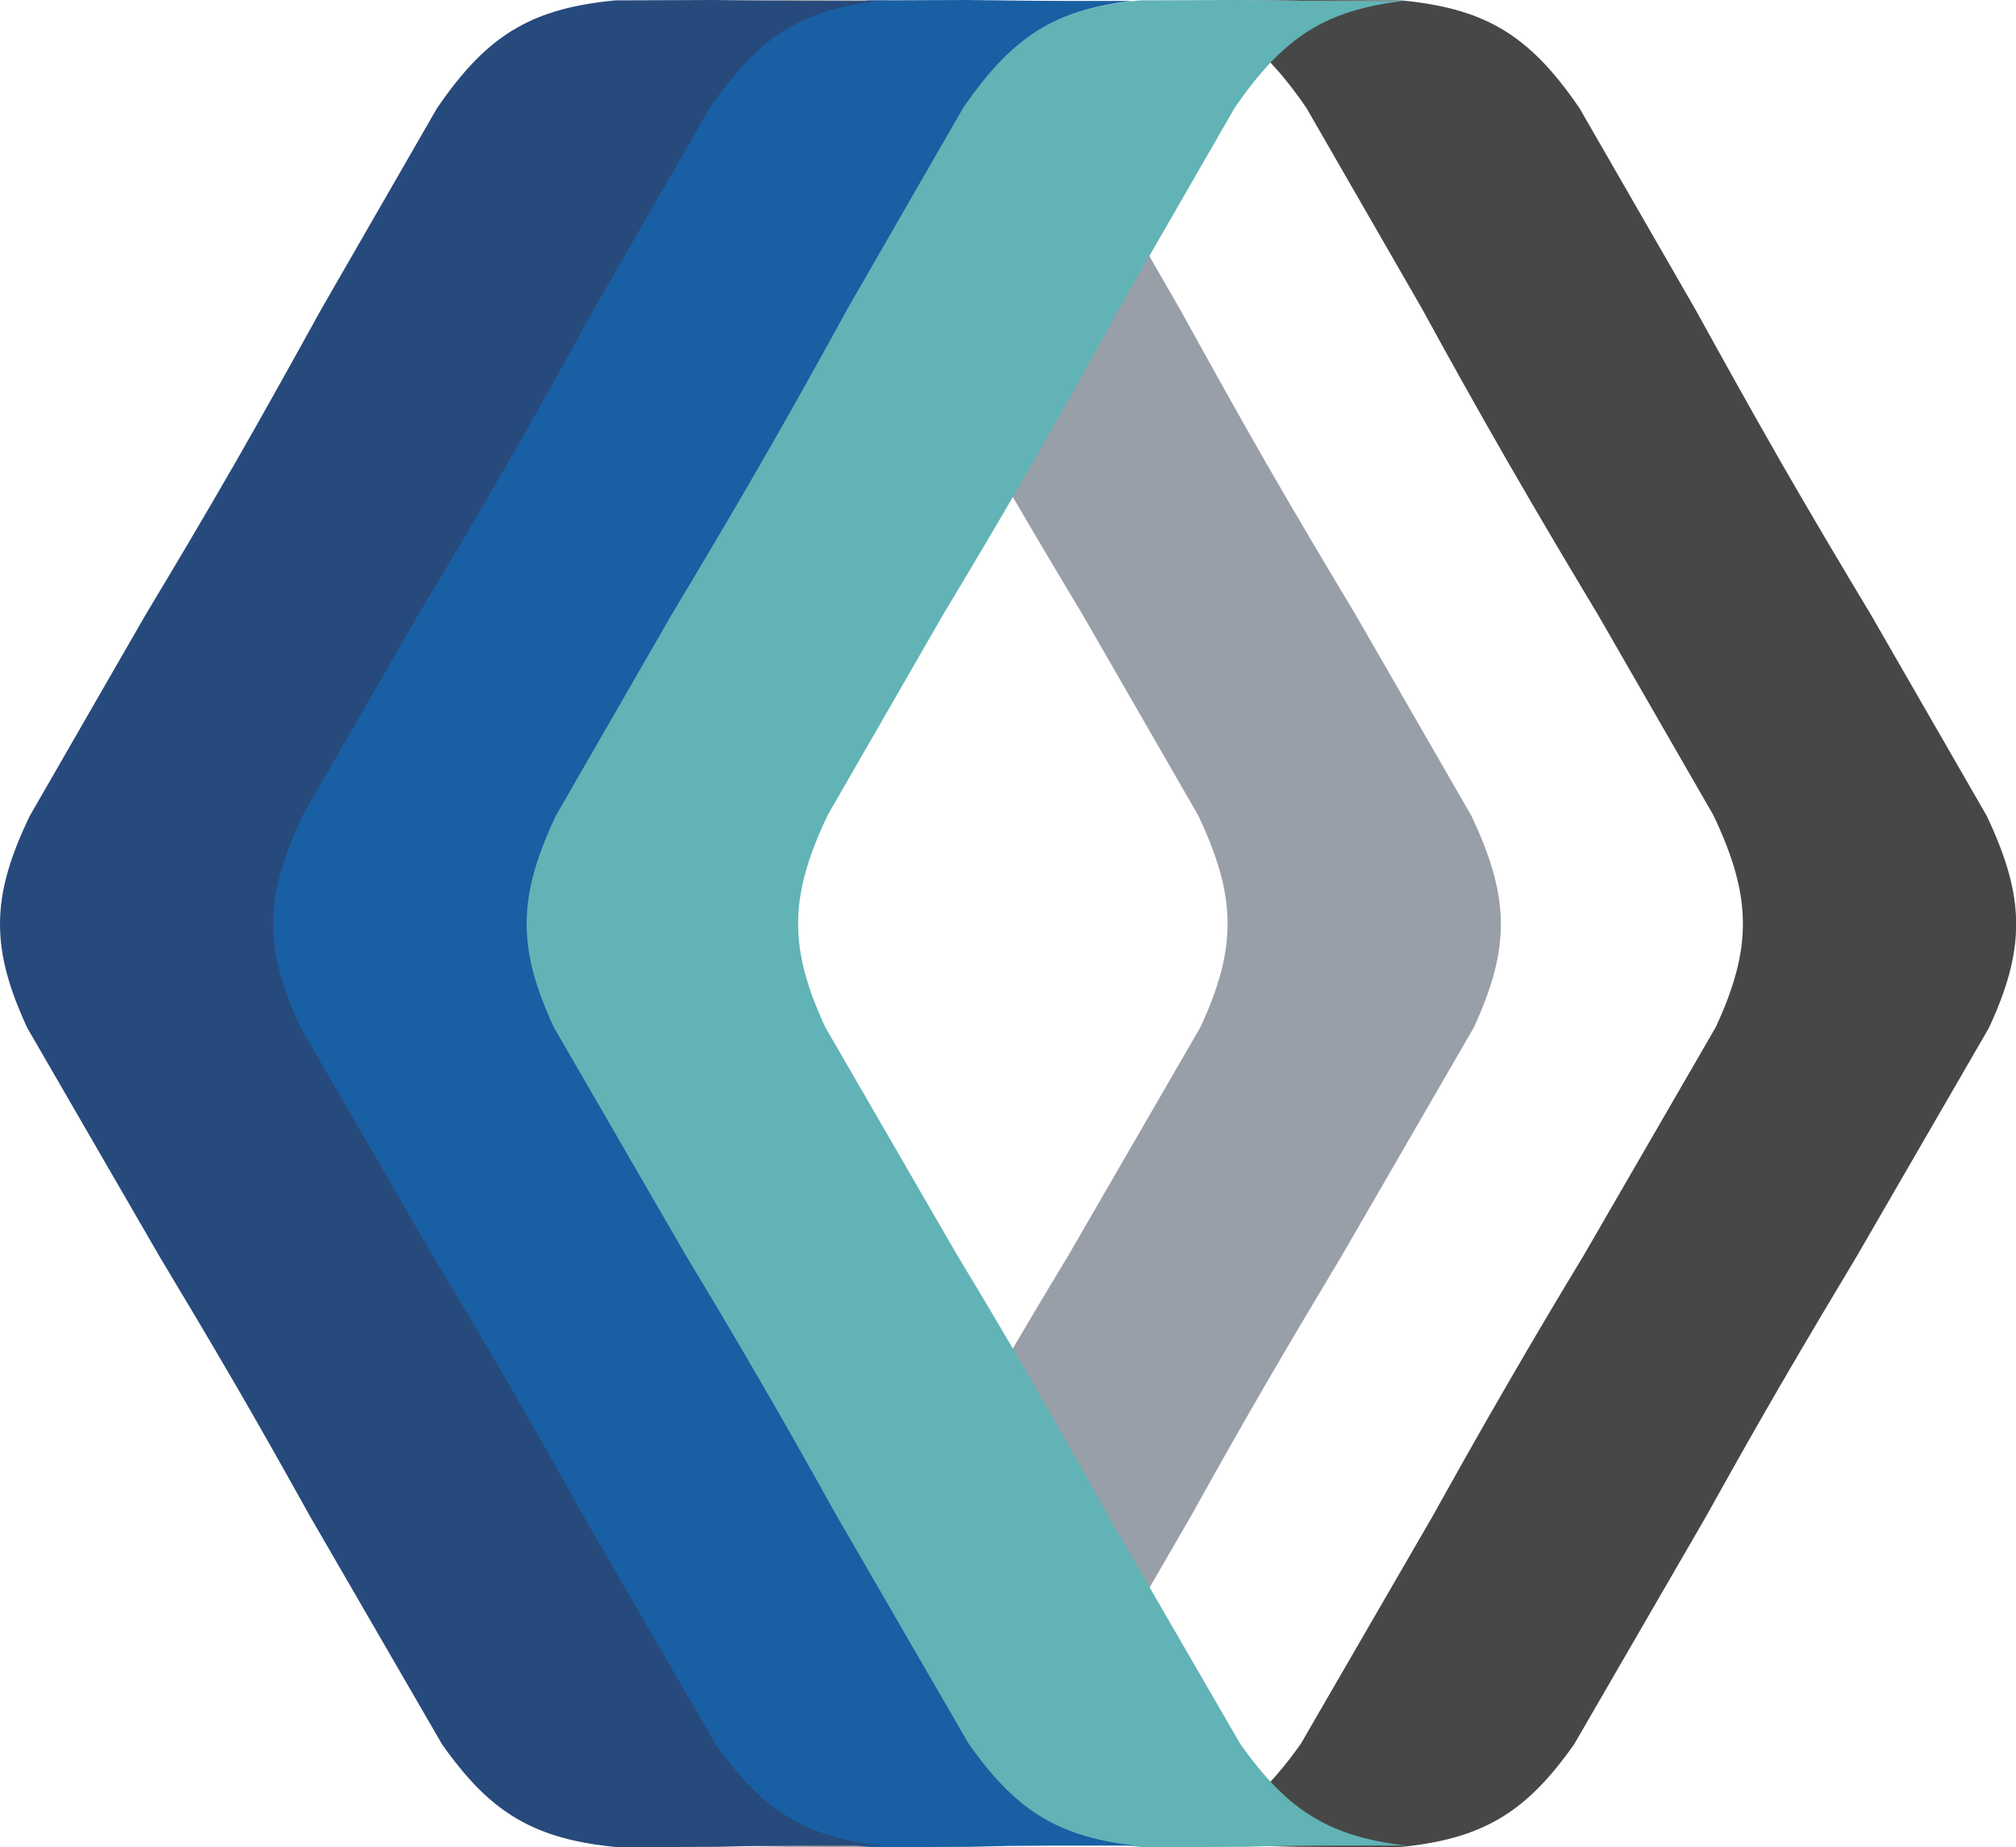
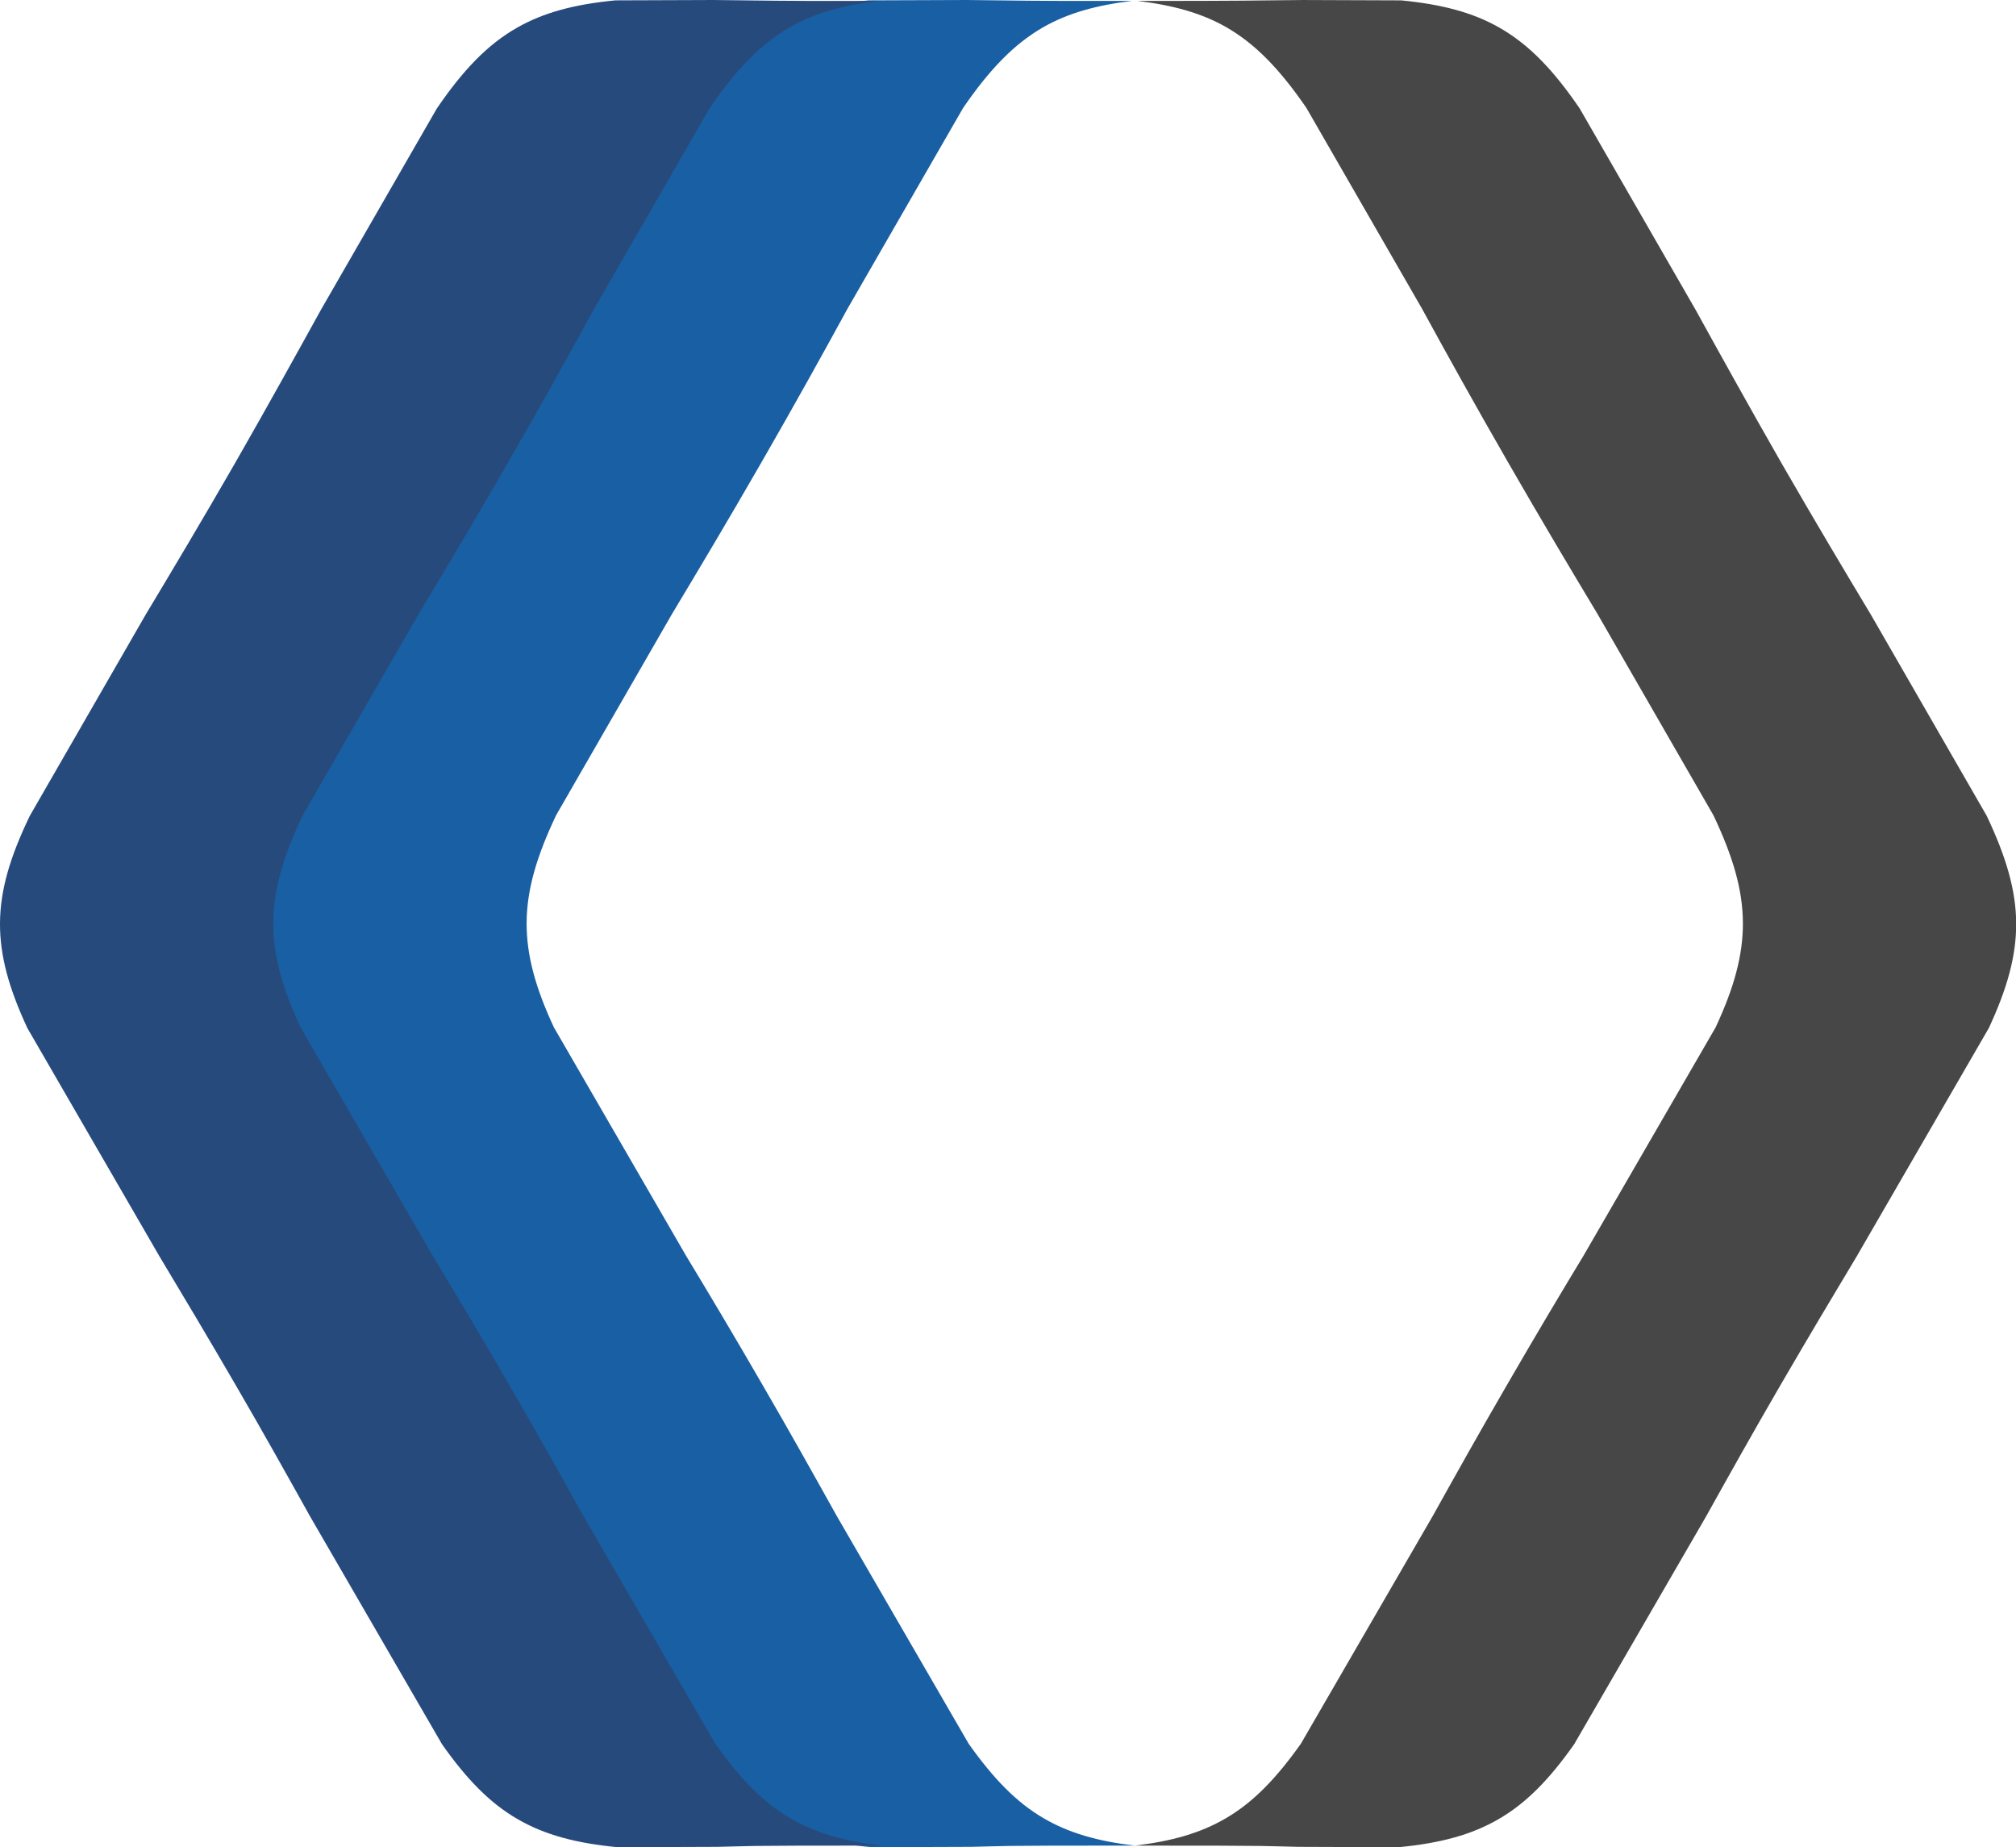
<svg xmlns="http://www.w3.org/2000/svg" id="_レイヤー_2" viewBox="0 0 112.28 102.86">
  <defs>
    <style>.cls-1{fill:#195fa3;}.cls-1,.cls-2,.cls-3,.cls-4,.cls-5{fill-rule:evenodd;}.cls-2{fill:#283347;opacity:.47;}.cls-3{fill:#61b3b5;}.cls-4{fill:#274a7c;}.cls-5{opacity:.72;}</style>
  </defs>
  <g id="_レイヤー_1-2">
    <path class="cls-5" d="M65.16,102.77c-.67,0-1.32,0-1.96,0,2.06-.24,3.67-.7,5.07-1.52,1.53-.89,2.81-2.22,4.18-4.15l7.35-12.69c1.21-2.17,2.56-4.59,4.13-7.29,1.56-2.7,2.98-5.08,4.27-7.21l7.35-12.7c1.03-2.21,1.53-4.02,1.52-5.83-.01-1.85-.56-3.7-1.64-5.98l-6.45-11.2c-1.46-2.43-3.12-5.21-4.98-8.44-1.86-3.23-3.43-6.06-4.79-8.55l-6.45-11.2c-1.47-2.14-2.83-3.56-4.47-4.5-1.37-.78-2.94-1.22-4.94-1.46.64,0,1.29,0,1.96,0,2.65,0,5.06-.02,7.25-.05l5.48.02c2.26.22,3.98.67,5.47,1.52,1.65.94,3.01,2.36,4.47,4.5l6.45,11.2c1.37,2.48,2.94,5.32,4.79,8.55,1.86,3.23,3.52,6.01,4.98,8.44l6.45,11.2c1.08,2.28,1.63,4.14,1.64,5.98.01,1.82-.5,3.63-1.52,5.83l-7.35,12.7c-1.28,2.13-2.7,4.51-4.27,7.21s-2.92,5.12-4.13,7.29l-7.35,12.69c-1.37,1.94-2.65,3.26-4.18,4.15-1.52.89-3.28,1.36-5.6,1.58l-5.54-.02c-2.17-.04-.52-.07-9.15-.07" />
-     <path class="cls-2" d="M36.46,102.77c-.67,0-1.32,0-1.96,0,2.06-.24,3.67-.7,5.07-1.52,1.53-.89,2.81-2.22,4.18-4.15l7.35-12.69c1.21-2.17,2.56-4.59,4.13-7.29,1.56-2.7,2.98-5.08,4.27-7.21l7.35-12.7c1.03-2.21,1.53-4.02,1.52-5.83-.01-1.85-.56-3.7-1.64-5.98l-6.45-11.2c-1.46-2.43-3.12-5.21-4.98-8.44-1.86-3.23-3.43-6.06-4.79-8.55l-6.45-11.2c-1.47-2.14-2.83-3.56-4.47-4.5-1.37-.78-2.94-1.22-4.94-1.46.64,0,1.29,0,1.96,0,2.65,0,5.06-.02,7.25-.05l5.48.02c2.26.22,3.98.67,5.47,1.52,1.65.94,3.01,2.36,4.47,4.5l6.45,11.2c1.37,2.48,2.94,5.32,4.79,8.55,1.86,3.23,3.52,6.01,4.98,8.44l6.45,11.2c1.08,2.28,1.63,4.14,1.64,5.98.01,1.82-.5,3.63-1.52,5.83l-7.35,12.7c-1.28,2.13-2.7,4.51-4.27,7.21s-2.92,5.12-4.13,7.29l-7.35,12.69c-1.37,1.94-2.65,3.26-4.18,4.15-1.52.89-3.28,1.36-5.6,1.58l-5.54-.02c-2.17-.04-.52-.07-9.15-.07" />
-     <path class="cls-3" d="M76.36,102.77c.67,0,1.32,0,1.96,0-2.06-.24-3.67-.7-5.07-1.52-1.53-.89-2.81-2.22-4.18-4.15l-7.35-12.69c-1.21-2.17-2.56-4.59-4.13-7.29-1.56-2.7-2.98-5.08-4.27-7.21l-7.35-12.7c-1.03-2.21-1.53-4.02-1.52-5.83.01-1.85.56-3.7,1.64-5.98l6.45-11.2c1.46-2.43,3.12-5.21,4.98-8.44,1.86-3.23,3.43-6.06,4.79-8.55l6.45-11.2c1.47-2.14,2.83-3.56,4.47-4.5,1.37-.78,2.94-1.22,4.94-1.46-.64,0-1.29,0-1.96,0C73.58.06,71.18.03,68.99,0l-5.48.02c-2.26.22-3.98.67-5.47,1.52-1.65.94-3.01,2.36-4.47,4.5l-6.45,11.2c-1.37,2.48-2.94,5.32-4.79,8.55-1.86,3.23-3.52,6.01-4.98,8.44l-6.45,11.2c-1.08,2.28-1.63,4.14-1.64,5.98-.01,1.82.5,3.63,1.52,5.83l7.35,12.7c1.28,2.13,2.7,4.51,4.27,7.21s2.92,5.12,4.13,7.29l7.35,12.69c1.37,1.94,2.65,3.26,4.18,4.15,1.52.89,3.28,1.36,5.6,1.58l5.54-.02c2.17-.04.52-.07,9.15-.07" />
    <path class="cls-1" d="M61.24,102.77c.67,0,1.32,0,1.96,0-2.06-.24-3.67-.7-5.07-1.52-1.53-.89-2.81-2.22-4.18-4.15l-7.35-12.69c-1.21-2.17-2.56-4.59-4.13-7.29-1.56-2.7-2.98-5.08-4.27-7.21l-7.35-12.7c-1.03-2.21-1.53-4.02-1.52-5.83.01-1.85.56-3.7,1.64-5.98l6.45-11.2c1.46-2.43,3.12-5.21,4.98-8.44,1.86-3.23,3.43-6.06,4.79-8.55l6.45-11.2c1.47-2.14,2.83-3.56,4.47-4.5,1.37-.78,2.94-1.22,4.94-1.46-.64,0-1.29,0-1.96,0C58.46.06,56.05.03,53.86,0l-5.48.02c-2.26.22-3.98.67-5.47,1.52-1.65.94-3.01,2.36-4.47,4.5l-6.45,11.2c-1.37,2.48-2.94,5.32-4.79,8.55-1.86,3.23-3.52,6.01-4.98,8.44l-6.45,11.2c-1.08,2.28-1.63,4.14-1.64,5.98-.01,1.82.5,3.63,1.52,5.83l7.35,12.7c1.28,2.13,2.7,4.51,4.27,7.21s2.92,5.12,4.13,7.29l7.35,12.69c1.37,1.94,2.65,3.26,4.18,4.15,1.52.89,3.28,1.36,5.6,1.58l5.54-.02c2.17-.04.52-.07,9.15-.07" />
    <path class="cls-4" d="M47.13,102.77c.67,0,1.32,0,1.96,0-2.06-.24-3.67-.7-5.07-1.52-1.53-.89-2.81-2.22-4.18-4.15l-7.35-12.69c-1.21-2.17-2.56-4.59-4.13-7.29-1.56-2.7-2.98-5.08-4.27-7.21l-7.35-12.7c-1.03-2.21-1.53-4.02-1.52-5.83.01-1.85.56-3.7,1.64-5.98l6.45-11.2c1.46-2.43,3.12-5.21,4.98-8.44,1.86-3.23,3.43-6.06,4.79-8.55l6.45-11.2c1.47-2.14,2.83-3.56,4.47-4.5,1.37-.78,2.94-1.22,4.94-1.46-.64,0-1.29,0-1.96,0C44.34.06,41.94.03,39.75,0l-5.48.02c-2.26.22-3.98.67-5.47,1.52-1.65.94-3.01,2.36-4.47,4.5l-6.45,11.2c-1.37,2.48-2.94,5.32-4.79,8.55-1.86,3.23-3.52,6.01-4.98,8.44l-6.45,11.2C.56,47.71.01,49.56,0,51.41c-.01,1.82.5,3.63,1.52,5.83l7.35,12.7c1.28,2.13,2.7,4.51,4.27,7.21s2.92,5.12,4.13,7.29l7.35,12.69c1.37,1.94,2.65,3.26,4.18,4.15,1.52.89,3.28,1.36,5.6,1.58l5.54-.02c2.17-.04.52-.07,9.15-.07" />
  </g>
</svg>